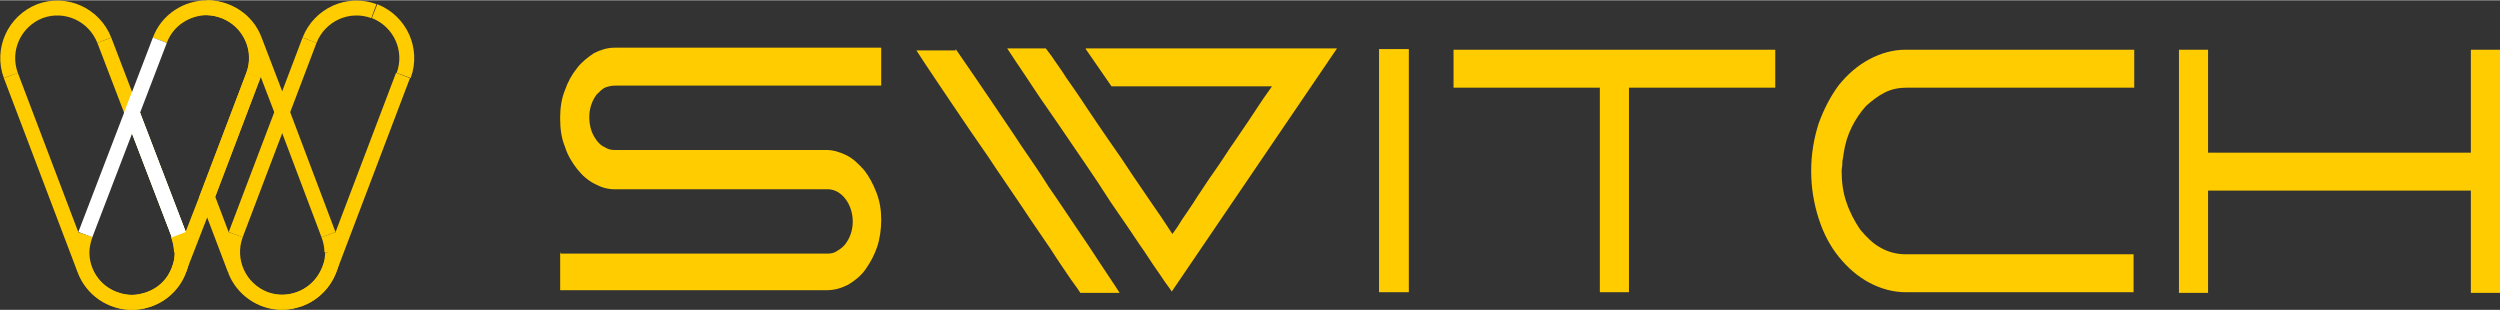
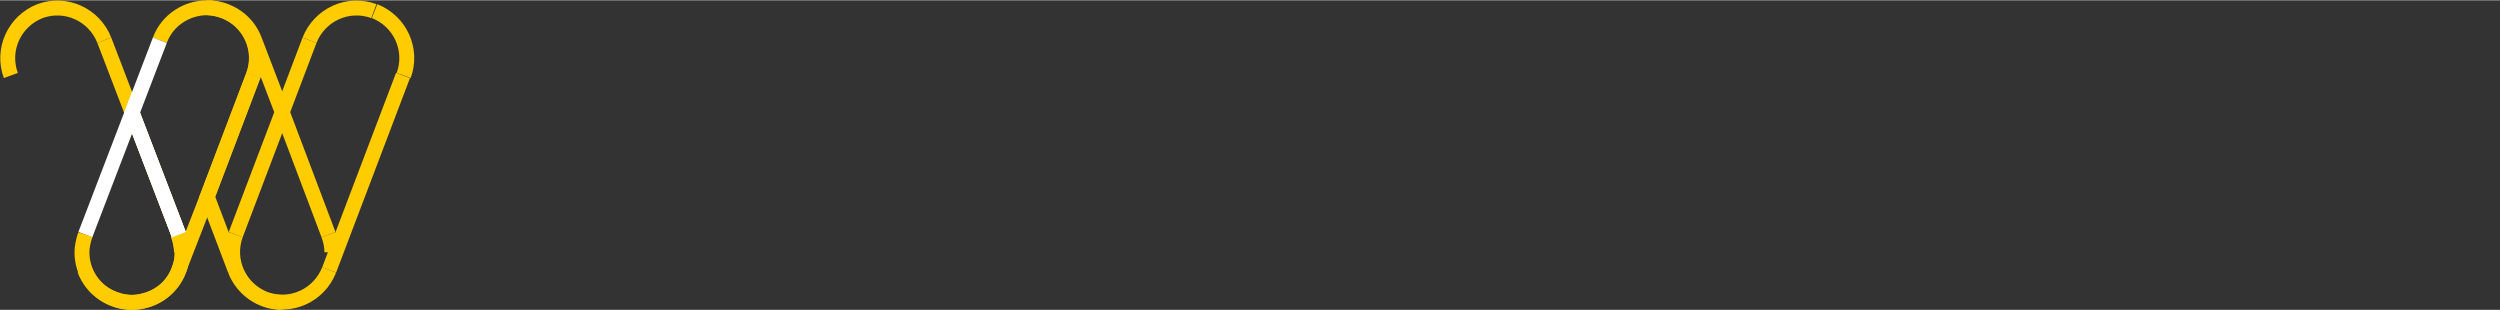
<svg xmlns="http://www.w3.org/2000/svg" xml:space="preserve" width="0.919in" height="0.114in" version="1.1" style="shape-rendering:geometricPrecision; text-rendering:geometricPrecision; image-rendering:optimizeQuality; fill-rule:evenodd; clip-rule:evenodd" viewBox="0 0 36.91 4.57">
  <rect x="0" y="0" width="36.91" height="4.57" fill="#333333" stroke="none" />
  <defs>
    <style type="text/css">
   
    .str0 {stroke:#FFCC00;stroke-width:0.22;stroke-miterlimit:10}
    .str1 {stroke:white;stroke-width:0.22;stroke-miterlimit:10}
    .fil1 {fill:none;fill-rule:nonzero}
    .fil0 {fill:#FFCC00;fill-rule:nonzero}
   
  </style>
  </defs>
  <g id="Layer_x0020_1">
-     <path class="fil0" d="M8.28 3.74l3.94 0c0.05,0 0.1,-0.01 0.14,-0.04 0.05,-0.03 0.09,-0.06 0.12,-0.1 0.03,-0.04 0.06,-0.09 0.08,-0.15 0.02,-0.06 0.03,-0.12 0.03,-0.18 0,-0.13 -0.04,-0.25 -0.11,-0.34 -0.07,-0.09 -0.16,-0.14 -0.26,-0.14l-3.15 0c-0.1,0 -0.2,-0.03 -0.29,-0.08 -0.1,-0.05 -0.18,-0.12 -0.26,-0.22 -0.07,-0.09 -0.14,-0.2 -0.18,-0.33 -0.05,-0.12 -0.07,-0.26 -0.07,-0.41l0 -0.02c0,-0.14 0.02,-0.28 0.07,-0.4 0.04,-0.12 0.1,-0.23 0.18,-0.33 0.07,-0.09 0.16,-0.16 0.25,-0.22 0.1,-0.05 0.2,-0.08 0.3,-0.08l3.94 0 0 0.56 -3.93 0c-0.05,-0 -0.1,0.01 -0.15,0.03 -0.04,0.02 -0.08,0.06 -0.12,0.1 -0.03,0.04 -0.06,0.09 -0.08,0.15 -0.02,0.06 -0.03,0.12 -0.03,0.19 0,0.06 0.01,0.13 0.03,0.19 0.02,0.06 0.05,0.11 0.08,0.15 0.03,0.04 0.07,0.08 0.12,0.1 0.05,0.03 0.09,0.04 0.14,0.04l3.13 0c0.1,0 0.2,0.03 0.3,0.08 0.1,0.05 0.18,0.13 0.26,0.22 0.07,0.09 0.13,0.2 0.18,0.33 0.05,0.13 0.07,0.26 0.07,0.4 0,0.14 -0.02,0.28 -0.06,0.4 -0.04,0.12 -0.1,0.23 -0.17,0.33 -0.07,0.1 -0.16,0.17 -0.26,0.23 -0.1,0.05 -0.2,0.08 -0.31,0.08l-3.94 0 0 -0.56zm7.16 -3.03c0,0 0.03,0.04 0.09,0.12 0.05,0.08 0.13,0.18 0.21,0.31 0.09,0.13 0.19,0.27 0.3,0.44 0.11,0.16 0.22,0.33 0.34,0.5 0.12,0.17 0.23,0.33 0.34,0.5 0.11,0.16 0.21,0.31 0.3,0.44 0.09,0.13 0.16,0.23 0.21,0.31 0.05,0.08 0.08,0.12 0.08,0.12 0.03,-0.04 0.08,-0.11 0.14,-0.21 0.06,-0.09 0.14,-0.2 0.22,-0.33 0.08,-0.12 0.17,-0.26 0.27,-0.4 0.1,-0.14 0.19,-0.29 0.29,-0.43 0.1,-0.15 0.2,-0.29 0.29,-0.43 0.09,-0.14 0.18,-0.27 0.26,-0.38l-2.37 0 -0.38 -0.55 0 -0.01 3.71 0 -2.44 3.59c-0.03,-0.05 -0.09,-0.12 -0.16,-0.23 -0.07,-0.1 -0.16,-0.23 -0.25,-0.37 -0.1,-0.14 -0.2,-0.3 -0.32,-0.47 -0.12,-0.17 -0.24,-0.35 -0.36,-0.54 -0.12,-0.18 -0.25,-0.37 -0.38,-0.56 -0.13,-0.19 -0.25,-0.37 -0.37,-0.54 -0.12,-0.17 -0.23,-0.34 -0.33,-0.49 -0.1,-0.15 -0.19,-0.28 -0.26,-0.39l0.58 0zm-1.33 0.01c0.17,0.25 0.34,0.49 0.5,0.73 0.16,0.24 0.32,0.47 0.47,0.7 0.13,0.19 0.27,0.39 0.4,0.6 0.14,0.2 0.27,0.4 0.4,0.59 0.13,0.19 0.25,0.37 0.36,0.54 0.11,0.17 0.21,0.31 0.29,0.44l-0.58 0c-0.01,-0.02 -0.06,-0.09 -0.14,-0.2 -0.08,-0.12 -0.18,-0.26 -0.3,-0.45 -0.12,-0.18 -0.27,-0.39 -0.42,-0.62 -0.16,-0.24 -0.33,-0.48 -0.5,-0.74 -0.18,-0.26 -0.36,-0.52 -0.54,-0.79 -0.18,-0.27 -0.36,-0.53 -0.52,-0.78l0.58 0zm6.25 3.59l0 -3.59 0.44 0 0 3.59 -0.44 0zm1.1 -3.02l0 -0.56 4.75 0 0 0.56 -2.16 0 0 3.02 -0.43 0 0 -3.02 -2.15 0zm6.69 -0.56l3.36 0 0 0.56 -3.36 0c-0.11,-0 -0.22,0.02 -0.32,0.07 -0.1,0.05 -0.19,0.12 -0.28,0.2 -0.08,0.09 -0.15,0.19 -0.21,0.31 -0.06,0.12 -0.1,0.25 -0.12,0.39l-0.01 0.07c-0.01,0.03 -0.01,0.06 -0.01,0.09 -0,0.03 -0.01,0.06 -0.01,0.1 0,0.16 0.02,0.32 0.07,0.46 0.05,0.15 0.12,0.28 0.2,0.4 0.09,0.11 0.19,0.21 0.3,0.27 0.12,0.07 0.25,0.1 0.38,0.1l3.36 0 0 0.56 -3.36 0c-0.19,0 -0.37,-0.05 -0.54,-0.14 -0.17,-0.09 -0.32,-0.22 -0.45,-0.38 -0.13,-0.16 -0.23,-0.35 -0.3,-0.57 -0.07,-0.22 -0.11,-0.45 -0.11,-0.7 0,-0.25 0.04,-0.48 0.11,-0.7 0.08,-0.22 0.18,-0.41 0.3,-0.57 0.13,-0.16 0.28,-0.29 0.45,-0.38 0.17,-0.09 0.35,-0.14 0.53,-0.14zm4.02 0l0.43 0 0 1.52 3.88 0 0 -1.52 0.43 0 0 3.59 -0.43 0 0 -1.51 -3.88 0 0 1.51 -0.43 0 0 -3.59z" />
    <g id="_1344145112688">
      <path class="fil1 str0" d="M2.68 3.72c0,-0.09 -0.02,-0.18 -0.05,-0.26" />
      <polyline class="fil1 str0" points="2.64,3.46 1.95,1.66 1.54,0.59 " />
      <path class="fil1 str0" d="M1.54 0.59c-0.15,-0.38 -0.57,-0.57 -0.95,-0.43 -0.38,0.15 -0.57,0.57 -0.43,0.95" />
-       <line class="fil1 str0" x1="0.16" y1="1.11" x2="1.25" y2="3.98" />
      <path class="fil1 str0" d="M1.25 3.98c0.11,0.29 0.39,0.48 0.69,0.48" />
      <line class="fil1 str0" x1="1.95" y1="4.46" x2="1.95" y2="4.46" />
      <path class="fil1 str0" d="M1.95 4.46c0.09,-0 0.17,-0.02 0.26,-0.05 0.3,-0.11 0.48,-0.39 0.48,-0.69" />
      <path class="fil1 str0" d="M3.31 0.16c-0.08,-0.03 -0.17,-0.05 -0.25,-0.05 -0.3,-0 -0.59,0.18 -0.7,0.48" />
      <polyline class="fil1 str1" points="2.36,0.59 1.95,1.66 2.64,3.46 " />
      <path class="fil1 str0" d="M2.64 3.46c0.03,0.09 0.05,0.18 0.05,0.26 0,0.3 -0.18,0.58 -0.48,0.69 -0.08,0.03 -0.17,0.05 -0.26,0.05 0.3,0 0.58,-0.18 0.69,-0.48" />
      <polyline class="fil1 str0" points="2.64,3.98 3.06,2.9 3.74,1.11 " />
      <path class="fil1 str0" d="M3.74 1.11c0.15,-0.38 -0.05,-0.81 -0.43,-0.95" />
      <path class="fil1 str0" d="M2.68 3.72c0,-0.09 -0.02,-0.18 -0.05,-0.26" />
      <polyline class="fil1 str1" points="2.64,3.46 1.95,1.66 1.26,3.46 " />
      <path class="fil1 str0" d="M1.26 3.46c-0.03,0.09 -0.05,0.18 -0.05,0.26 0,0.3 0.18,0.58 0.48,0.69 0.08,0.03 0.17,0.05 0.26,0.05" />
      <line class="fil1 str0" x1="1.95" y1="4.46" x2="1.95" y2="4.46" />
      <path class="fil1 str0" d="M4.9 3.72c0,-0.09 -0.02,-0.18 -0.05,-0.26" />
      <polyline class="fil1 str0" points="4.85,3.46 4.17,1.66 3.76,0.59 " />
      <path class="fil1 str0" d="M3.76 0.59c-0.11,-0.3 -0.4,-0.48 -0.7,-0.48 0.08,0 0.17,0.02 0.25,0.05 0.38,0.15 0.57,0.57 0.43,0.95" />
      <polyline class="fil1 str0" points="3.74,1.11 3.06,2.9 3.47,3.98 " />
      <path class="fil1 str0" d="M3.47 3.98c0.11,0.29 0.39,0.48 0.69,0.48" />
      <line class="fil1 str0" x1="4.16" y1="4.46" x2="4.17" y2="4.46" />
-       <path class="fil1 str0" d="M4.17 4.46c0.09,-0 0.17,-0.02 0.26,-0.05 0.29,-0.11 0.48,-0.39 0.48,-0.69" />
      <path class="fil1 str0" d="M5.53 0.16c0.38,0.15 0.57,0.57 0.43,0.95" />
      <line class="fil1 str0" x1="5.95" y1="1.11" x2="4.86" y2="3.98" />
      <path class="fil1 str0" d="M4.86 3.98c-0.15,0.38 -0.57,0.57 -0.95,0.43" />
      <path class="fil1 str0" d="M3.91 4.41c-0.38,-0.15 -0.57,-0.57 -0.43,-0.95" />
      <line class="fil1 str0" x1="3.48" y1="3.46" x2="4.57" y2="0.59" />
      <path class="fil1 str0" d="M4.57 0.59c0.15,-0.38 0.57,-0.57 0.95,-0.43" />
    </g>
  </g>
</svg>